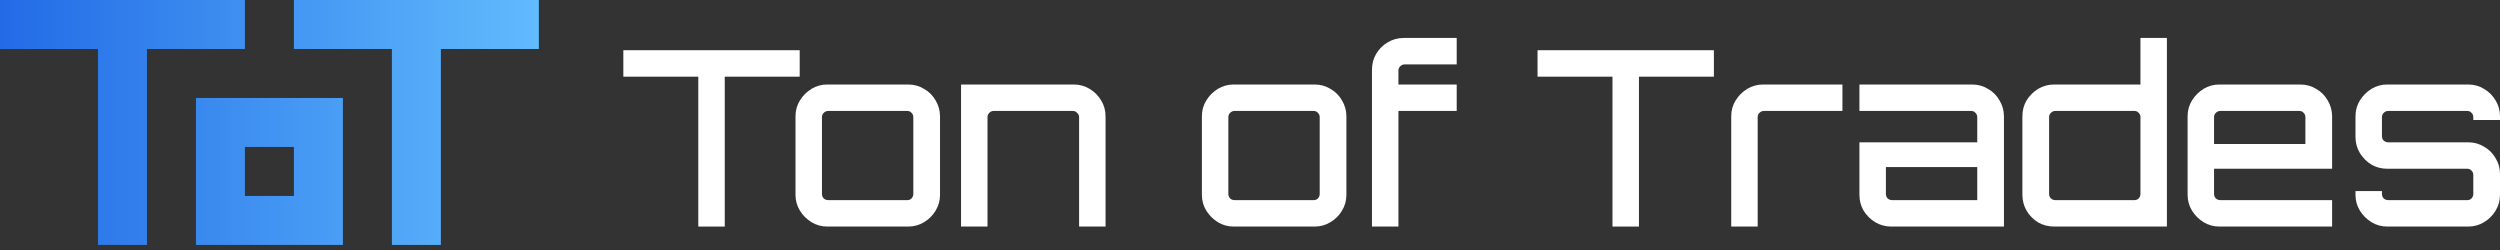
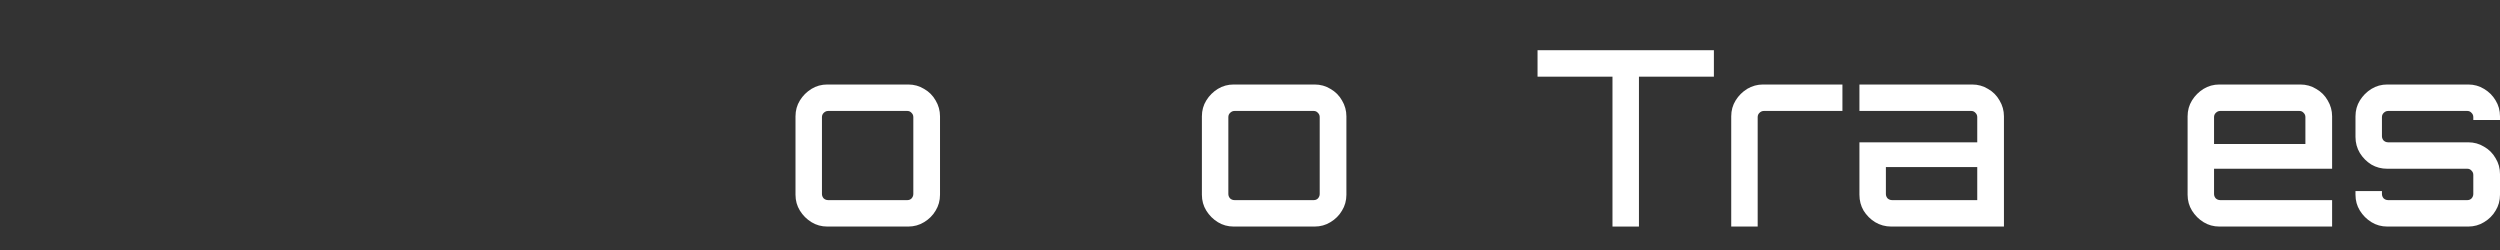
<svg xmlns="http://www.w3.org/2000/svg" width="180" height="18" viewBox="0 0 180 18" fill="none">
  <rect x="0" y="0" width="180" height="18" fill="#333333" stroke="none" />
-   <path fill-rule="evenodd" clip-rule="evenodd" d="M7.054 0H0V3.527H7.054V17.635H10.581V3.527H17.635V0H10.581H7.054ZM28.216 0H31.743H38.797V3.527H31.743V17.635H28.216V3.527H21.162V0H28.216ZM24.689 7.054H21.162H17.635H14.108V17.635H17.635H21.162H24.689V7.054ZM21.162 14.108V10.581H17.635V14.108H21.162Z" fill="url(#paint0_linear_4844_585)" />
  <path d="M171.888 16.312C171.465 16.312 171.083 16.206 170.742 15.995C170.401 15.783 170.125 15.507 169.913 15.166C169.701 14.825 169.595 14.443 169.595 14.02V13.755H171.5V13.967C171.5 14.084 171.541 14.19 171.623 14.284C171.718 14.367 171.823 14.408 171.941 14.408H177.655C177.772 14.408 177.872 14.367 177.954 14.284C178.037 14.19 178.078 14.084 178.078 13.967V12.591C178.078 12.474 178.037 12.374 177.954 12.291C177.872 12.197 177.772 12.15 177.655 12.15H171.888C171.465 12.15 171.083 12.05 170.742 11.851C170.401 11.639 170.125 11.363 169.913 11.022C169.701 10.669 169.595 10.281 169.595 9.858V8.377C169.595 7.953 169.701 7.571 169.913 7.23C170.125 6.889 170.401 6.613 170.742 6.401C171.083 6.19 171.465 6.084 171.888 6.084H177.708C178.131 6.084 178.513 6.19 178.854 6.401C179.207 6.613 179.483 6.889 179.683 7.23C179.894 7.571 180 7.953 180 8.377V8.641H178.078V8.429C178.078 8.312 178.037 8.212 177.954 8.13C177.872 8.036 177.772 7.989 177.655 7.989H171.941C171.823 7.989 171.718 8.036 171.623 8.13C171.541 8.212 171.5 8.312 171.5 8.429V9.805C171.5 9.923 171.541 10.028 171.623 10.122C171.718 10.205 171.823 10.246 171.941 10.246H177.708C178.131 10.246 178.513 10.352 178.854 10.563C179.207 10.763 179.483 11.039 179.683 11.392C179.894 11.733 180 12.115 180 12.538V14.02C180 14.443 179.894 14.825 179.683 15.166C179.483 15.507 179.207 15.783 178.854 15.995C178.513 16.206 178.131 16.312 177.708 16.312H171.888Z" fill="white" />
  <path d="M159.799 16.312C159.376 16.312 158.994 16.206 158.653 15.995C158.312 15.783 158.036 15.507 157.824 15.166C157.613 14.825 157.507 14.443 157.507 14.02V8.377C157.507 7.953 157.613 7.571 157.824 7.23C158.036 6.889 158.312 6.613 158.653 6.401C158.994 6.19 159.376 6.084 159.799 6.084H165.619C166.042 6.084 166.424 6.19 166.765 6.401C167.118 6.601 167.394 6.878 167.594 7.23C167.806 7.583 167.912 7.965 167.912 8.377V12.15H159.411V13.967C159.411 14.084 159.453 14.19 159.535 14.284C159.629 14.367 159.735 14.408 159.852 14.408H167.912V16.312H159.799ZM159.411 10.369H165.989V8.429C165.989 8.312 165.948 8.212 165.866 8.13C165.784 8.036 165.684 7.989 165.566 7.989H159.852C159.735 7.989 159.629 8.036 159.535 8.13C159.453 8.212 159.411 8.312 159.411 8.429V10.369Z" fill="white" />
-   <path d="M147.905 16.312C147.482 16.312 147.094 16.212 146.741 16.013C146.4 15.801 146.124 15.519 145.912 15.166C145.712 14.813 145.612 14.431 145.612 14.02V8.377C145.612 7.953 145.712 7.571 145.912 7.23C146.124 6.889 146.4 6.613 146.741 6.401C147.094 6.19 147.482 6.084 147.905 6.084H154.112V2.733H156.017V16.312H147.905ZM147.975 14.408H153.689C153.807 14.408 153.907 14.367 153.989 14.284C154.071 14.19 154.112 14.085 154.112 13.967V8.43C154.112 8.312 154.071 8.212 153.989 8.13C153.907 8.036 153.807 7.989 153.689 7.989H147.975C147.858 7.989 147.752 8.036 147.658 8.13C147.576 8.212 147.535 8.312 147.535 8.43V13.967C147.535 14.085 147.576 14.19 147.658 14.284C147.752 14.367 147.858 14.408 147.975 14.408Z" fill="white" />
  <path d="M136.172 16.312C135.748 16.312 135.36 16.206 135.008 15.995C134.667 15.783 134.391 15.507 134.179 15.166C133.979 14.825 133.879 14.443 133.879 14.02V10.246H142.362V8.429C142.362 8.312 142.32 8.212 142.238 8.13C142.156 8.036 142.056 7.989 141.938 7.989H133.879V6.084H141.991C142.415 6.084 142.797 6.19 143.138 6.401C143.49 6.601 143.767 6.878 143.966 7.23C144.178 7.583 144.284 7.965 144.284 8.377V16.312H136.172ZM136.225 14.408H142.362V12.027H135.784V13.967C135.784 14.084 135.825 14.19 135.907 14.284C136.001 14.367 136.107 14.408 136.225 14.408Z" fill="white" />
  <path d="M124.648 16.312V8.377C124.648 7.953 124.754 7.571 124.966 7.23C125.177 6.889 125.454 6.613 125.794 6.401C126.147 6.19 126.529 6.084 126.941 6.084H132.655V7.989H126.994C126.876 7.989 126.77 8.036 126.676 8.13C126.594 8.212 126.553 8.312 126.553 8.429V16.312H124.648Z" fill="white" />
  <path d="M116.099 16.312V5.52H110.703V3.615H123.4V5.52H118.004V16.312H116.099Z" fill="white" />
-   <path d="M98.782 16.312V5.026C98.782 4.603 98.882 4.221 99.082 3.88C99.293 3.527 99.569 3.251 99.91 3.051C100.263 2.839 100.651 2.733 101.074 2.733H104.883V4.638H101.127C101.01 4.638 100.904 4.685 100.81 4.779C100.727 4.861 100.686 4.961 100.686 5.079V6.084H104.883V7.989H100.686V16.312H98.782Z" fill="white" />
  <path d="M88.829 16.312C88.405 16.312 88.023 16.206 87.682 15.995C87.341 15.783 87.065 15.507 86.854 15.166C86.642 14.825 86.536 14.443 86.536 14.02V8.377C86.536 7.953 86.642 7.571 86.854 7.23C87.065 6.889 87.341 6.613 87.682 6.401C88.023 6.19 88.405 6.084 88.829 6.084H94.648C95.072 6.084 95.454 6.19 95.794 6.401C96.147 6.601 96.424 6.878 96.623 7.23C96.835 7.583 96.941 7.965 96.941 8.377V14.02C96.941 14.443 96.835 14.825 96.623 15.166C96.424 15.507 96.147 15.783 95.794 15.995C95.454 16.206 95.072 16.312 94.648 16.312H88.829ZM88.882 14.408H94.595C94.713 14.408 94.813 14.367 94.895 14.284C94.977 14.19 95.019 14.084 95.019 13.967V8.429C95.019 8.312 94.977 8.212 94.895 8.13C94.813 8.036 94.713 7.989 94.595 7.989H88.882C88.764 7.989 88.658 8.036 88.564 8.13C88.482 8.212 88.441 8.312 88.441 8.429V13.967C88.441 14.084 88.482 14.19 88.564 14.284C88.658 14.367 88.764 14.408 88.882 14.408Z" fill="white" />
-   <path d="M69.195 16.312V6.084H77.307C77.73 6.084 78.112 6.19 78.454 6.401C78.806 6.613 79.082 6.889 79.282 7.23C79.494 7.571 79.6 7.953 79.6 8.377V16.312H77.695V8.429C77.695 8.312 77.648 8.212 77.554 8.13C77.472 8.036 77.372 7.989 77.254 7.989H71.54C71.423 7.989 71.317 8.036 71.223 8.13C71.141 8.212 71.1 8.312 71.1 8.429V16.312H69.195Z" fill="white" />
  <path d="M59.569 16.312C59.146 16.312 58.764 16.206 58.423 15.995C58.082 15.783 57.805 15.507 57.594 15.166C57.382 14.825 57.276 14.443 57.276 14.02V8.377C57.276 7.953 57.382 7.571 57.594 7.23C57.805 6.889 58.082 6.613 58.423 6.401C58.764 6.19 59.146 6.084 59.569 6.084H65.388C65.812 6.084 66.194 6.19 66.535 6.401C66.888 6.601 67.164 6.878 67.364 7.23C67.575 7.583 67.681 7.965 67.681 8.377V14.02C67.681 14.443 67.575 14.825 67.364 15.166C67.164 15.507 66.888 15.783 66.535 15.995C66.194 16.206 65.812 16.312 65.388 16.312H59.569ZM59.622 14.408H65.336C65.453 14.408 65.553 14.367 65.635 14.284C65.718 14.19 65.759 14.084 65.759 13.967V8.429C65.759 8.312 65.718 8.212 65.635 8.13C65.553 8.036 65.453 7.989 65.336 7.989H59.622C59.504 7.989 59.398 8.036 59.304 8.13C59.222 8.212 59.181 8.312 59.181 8.429V13.967C59.181 14.084 59.222 14.19 59.304 14.284C59.398 14.367 59.504 14.408 59.622 14.408Z" fill="white" />
-   <path d="M50.277 16.312V5.52H44.881V3.615H57.578V5.52H52.182V16.312H50.277Z" fill="white" />
  <defs>
    <linearGradient id="paint0_linear_4844_585" x1="1.44531e-07" y1="8.818" x2="38.797" y2="8.818" gradientUnits="userSpaceOnUse">
      <stop stop-color="#226BE6" />
      <stop offset="1" stop-color="#61BBFD" />
    </linearGradient>
  </defs>
</svg>